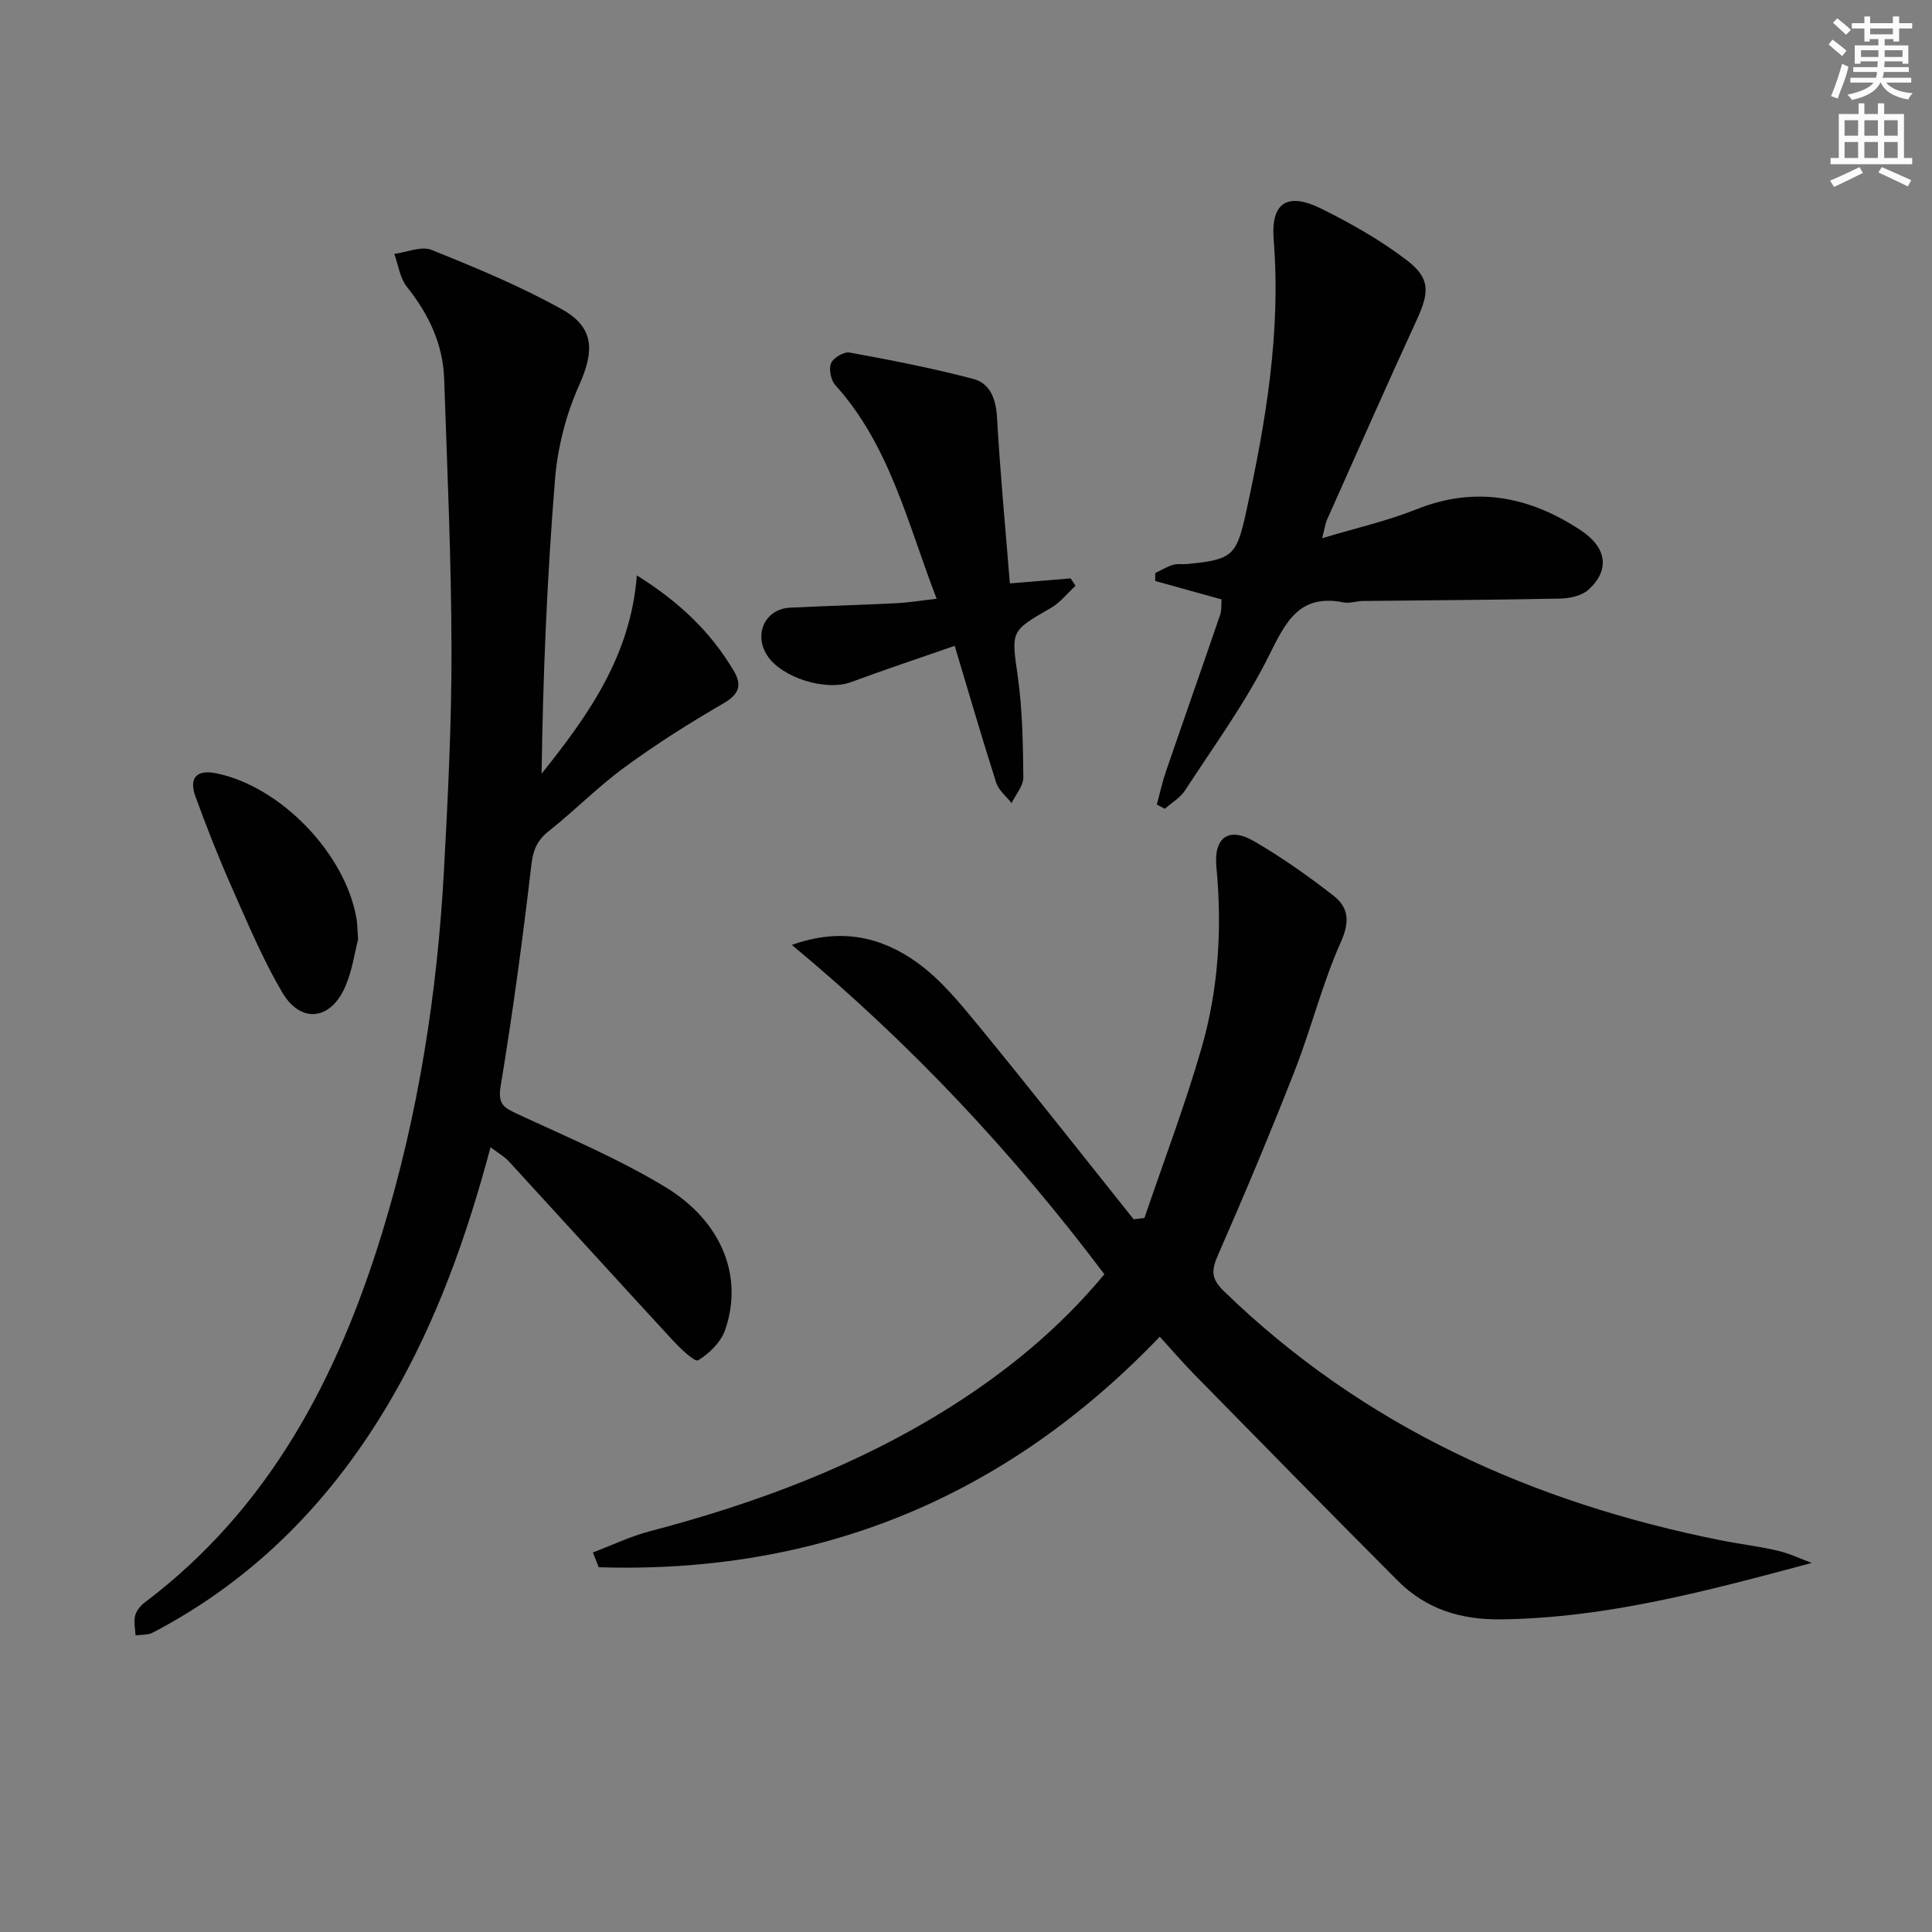
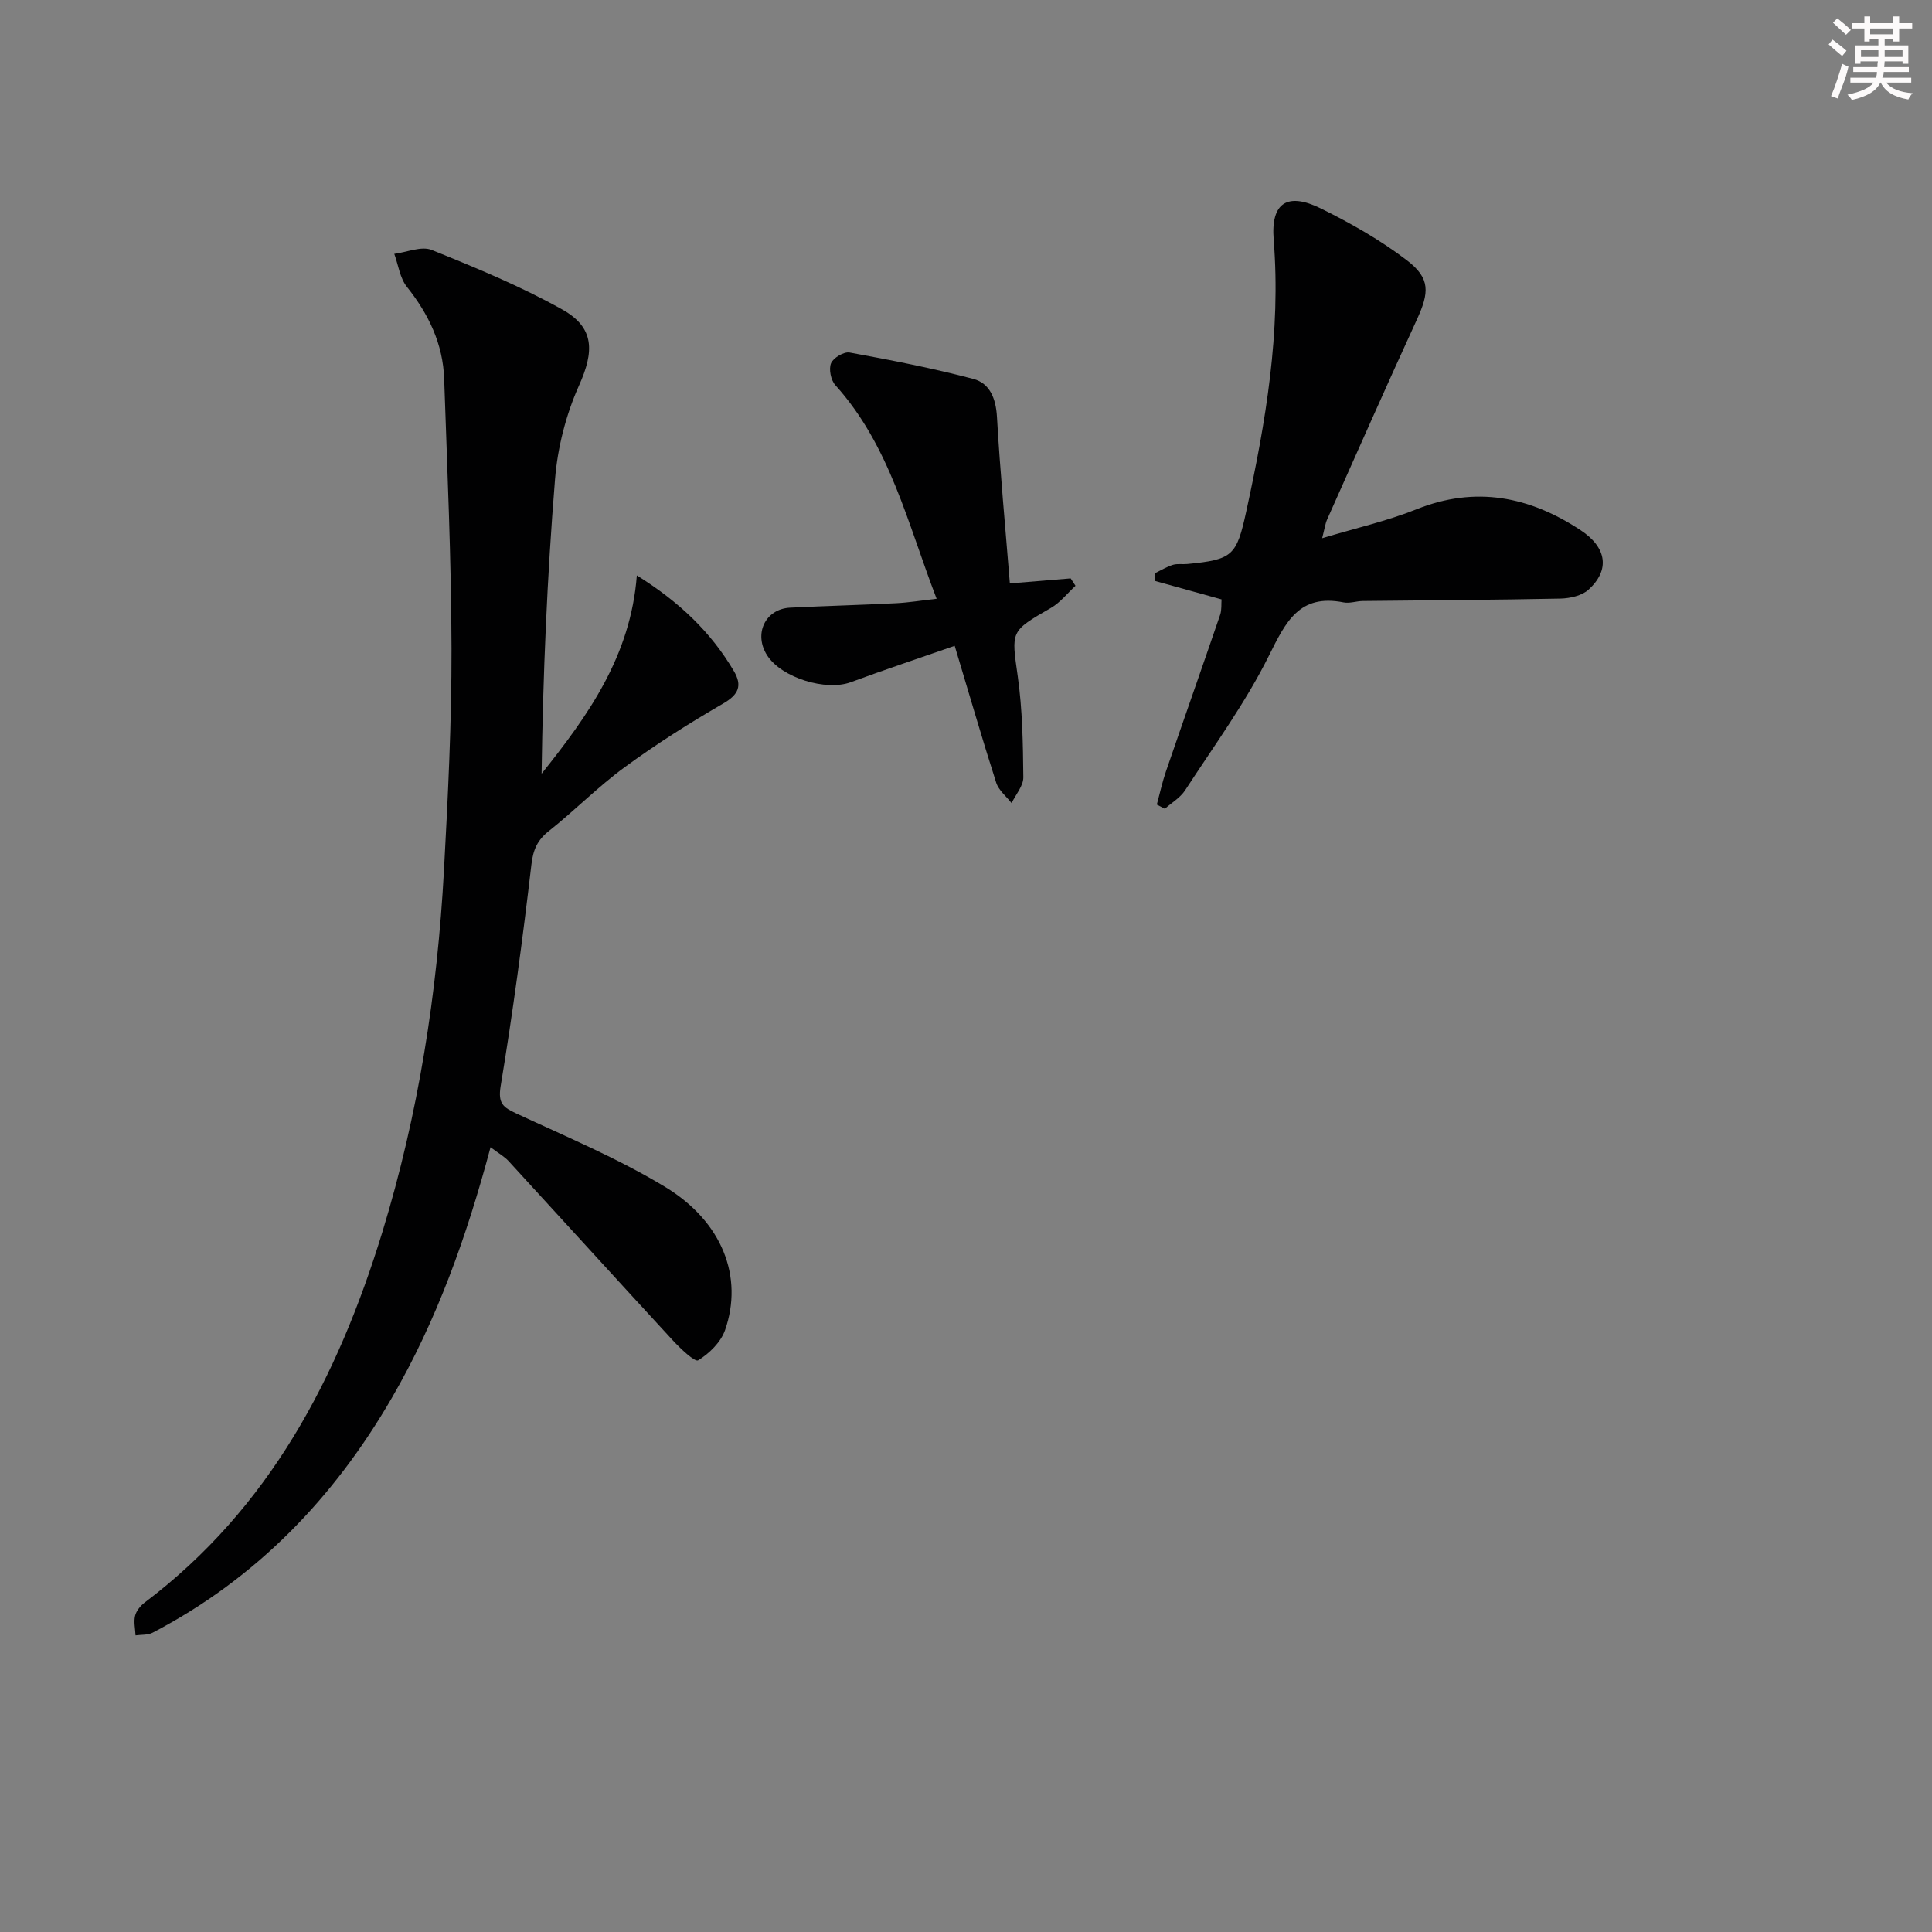
<svg xmlns="http://www.w3.org/2000/svg" enable-background="new 0 0 400 400" viewBox="0 0 400 400">
  <rect x="0" y="0" width="400" height="400" fill="#808080" stroke="none" />
  <g fill="#010102">
-     <path d="m375.11 323.59c-21.5 5.74-42.45 11.42-64.39 11.68-8.33.1-15.47-2.13-21.29-7.96-14.1-14.13-28.07-28.39-42.06-42.64-2.42-2.46-4.67-5.09-7.25-7.92-32.1 33.51-70.85 49.14-116.16 47.73-.4-1.02-.8-2.04-1.2-3.06 3.92-1.48 7.75-3.34 11.78-4.39 21.98-5.77 43.07-13.62 62.36-25.82 11.87-7.51 22.6-16.36 31.75-27.39-18.88-25.06-40.01-47.69-64.7-68.18 10.23-3.68 18.65-1.6 25.95 3.66 4.89 3.52 8.89 8.44 12.77 13.16 10.83 13.21 21.38 26.64 32.04 39.98.75-.09 1.5-.19 2.24-.28 3.98-11.72 8.39-23.31 11.82-35.19 3.52-12.2 4.28-24.79 3.07-37.5-.58-6.1 2.57-8.34 7.81-5.3 5.72 3.32 11.17 7.18 16.4 11.24 3.14 2.43 3.47 5.34 1.57 9.6-3.84 8.59-6.12 17.87-9.56 26.67-5.02 12.82-10.34 25.52-15.87 38.12-1.39 3.17-1.51 4.89 1.21 7.53 28.89 28.03 63.87 43.77 102.85 51.57 3.91.78 7.88 1.24 11.76 2.14 2.44.57 4.74 1.68 7.1 2.55z" />
    <path d="m101.56 237.52c-4.95 18.56-11.13 35.85-20.44 51.91-12.03 20.76-28.1 37.42-49.52 48.6-1.01.52-2.35.39-3.54.56-.06-1.36-.4-2.79-.09-4.06.25-1.02 1.11-2.08 1.98-2.74 25.86-19.52 39.98-46.56 49.22-76.73 7.47-24.42 11.37-49.47 12.75-74.91.83-15.27 1.59-30.57 1.56-45.86-.04-18.61-.89-37.23-1.52-55.84-.24-7.24-3.22-13.42-7.72-19.07-1.45-1.82-1.77-4.52-2.61-6.82 2.61-.33 5.62-1.67 7.75-.81 9.18 3.7 18.41 7.51 27.03 12.33 6.78 3.79 6.59 8.76 3.48 15.71-2.71 6.04-4.45 12.86-4.98 19.46-1.64 20.2-2.49 40.46-2.78 60.94 9.65-12.07 18.44-24.37 19.72-41.06 8.87 5.54 15.35 11.78 20.08 19.79 1.79 3.03 1.02 4.88-2.22 6.75-7 4.05-13.87 8.41-20.39 13.18-5.49 4.01-10.3 8.94-15.64 13.17-2.42 1.91-3.29 3.86-3.66 6.99-1.79 15.31-3.84 30.61-6.36 45.82-.6 3.64.5 4.43 3.28 5.72 10.36 4.82 21 9.28 30.74 15.17 11.91 7.21 16.27 18.7 12.43 29.68-.88 2.5-3.27 4.84-5.57 6.24-.68.41-3.69-2.45-5.26-4.15-11.38-12.34-22.66-24.77-34.02-37.14-.86-.92-2.04-1.57-3.7-2.83z" />
    <path d="m239.51 166.58c.62-2.29 1.12-4.63 1.89-6.87 3.71-10.82 7.52-21.6 11.22-32.43.35-1.03.21-2.24.29-3.18-4.75-1.32-9.24-2.56-13.73-3.81 0-.55 0-1.1 0-1.64 1.22-.59 2.39-1.31 3.67-1.71.92-.28 1.99-.07 2.98-.17 9.39-.91 10.19-1.7 12.19-10.87 4.05-18.55 7.21-37.14 5.68-56.29-.61-7.64 2.82-9.88 9.79-6.44 6.21 3.07 12.35 6.55 17.83 10.75 4.86 3.73 4.6 6.65 2.01 12.29-6.31 13.73-12.41 27.56-18.57 41.36-.38.86-.5 1.84-1.02 3.86 7.01-2.11 13.46-3.56 19.51-5.98 12.27-4.91 23.43-2.65 34 4.32 5.48 3.62 6.08 8.26 1.64 12.31-1.37 1.25-3.83 1.8-5.8 1.85-13.65.28-27.31.34-40.96.5-1.32.02-2.7.54-3.95.29-9.22-1.83-11.99 4.07-15.48 11.07-4.85 9.75-11.38 18.67-17.34 27.84-1 1.53-2.77 2.56-4.19 3.82-.56-.3-1.11-.58-1.66-.87z" />
    <path d="m197.66 133.71c-7.48 2.61-14.54 4.95-21.51 7.53-5.13 1.9-14.29-.89-17.3-5.52-2.88-4.44-.43-9.66 4.75-9.91 7.3-.36 14.6-.55 21.9-.92 2.61-.13 5.21-.56 8.42-.92-6.04-15.67-9.68-31.71-20.98-44.24-.92-1.02-1.38-3.31-.88-4.52.47-1.13 2.67-2.44 3.85-2.22 8.58 1.57 17.17 3.24 25.6 5.46 3.42.9 4.68 4.05 4.9 7.85.65 11.39 1.73 22.77 2.67 34.49 4.55-.38 8.57-.71 12.59-1.04.33.51.67 1.02 1 1.53-1.68 1.55-3.15 3.47-5.08 4.58-8.48 4.88-8.2 4.75-6.87 14.2.97 6.88 1.08 13.91 1.15 20.87.02 1.78-1.58 3.57-2.43 5.35-1.09-1.4-2.68-2.65-3.19-4.24-2.93-9.15-5.59-18.35-8.59-28.33z" />
-     <path d="m74.14 194.48c-.67 2.55-1.18 6.41-2.68 9.84-3.05 6.97-9.22 7.63-13.05 1.11-4.01-6.83-7.1-14.22-10.32-21.48-2.75-6.21-5.25-12.53-7.58-18.91-1.48-4.04.2-5.77 4.3-4.93 13.35 2.74 26.76 16.68 29.02 30.18.16.98.15 1.98.31 4.19z" />
  </g>
  <path d="m378.6 9.2.8-1c.9.7 1.9 1.4 2.9 2.3l-.9 1.1c-1.1-.9-2-1.7-2.8-2.4zm.5 10.7c.9-2.1 1.6-4.3 2.3-6.7.4.2.8.4 1.3.6-.7 3.1-1.5 4.3-2.2 6.6zm.4-15.2.9-.9c1 .8 2 1.6 2.8 2.4l-1 1c-1-.9-1.9-1.8-2.7-2.5zm12.5-1.3h1.2v1.4h2.7v1.1h-2.7v2.7h-1.2v-.5h-1.8v1.3h4.9v3.8h-1.2v-.5h-3.7c0 .4-.1.9-.1 1.2h5.1v1h-5.2c0 .5-.1.9-.3 1.2h6v1h-5.2c1.1 1.3 2.9 2 5.5 2.2-.4.4-.7.8-.9 1.3-2.9-.5-4.8-1.6-5.7-3.5h-.1c-.8 1.7-2.7 2.9-5.9 3.6-.2-.4-.6-.8-.9-1.1 2.8-.6 4.6-1.4 5.4-2.5h-4.8v-1h5.3c.1-.3.2-.7.2-1.2h-4.9v-1h5c0-.4 0-.8.1-1.2h-3.6v.5h-1.2v-3.8h4.9v-1.3h-1.8v.5h-1.1v-2.7h-2.6v-1.1h2.6v-1.4h1.2v1.4h4.7v-1.4zm-6.7 8.4h3.6c0-.4 0-.9 0-1.4h-3.6zm1.9-4.7h4.7v-1.2h-4.7zm6.7 3.3h-3.7v1.4h3.7z" fill="#fcfafa" />
-   <path d="m384.7 21.4h1.3v2.2h2.8v-2.2h1.3v2.2h4.1v9.1h1.7v1.3h-16.9v-1.3h1.7v-9.1h4.1v-2.2zm.3 13.2.7 1.2c-1.8.9-3.8 1.9-6 2.9-.2-.4-.5-.8-.8-1.3 2.4-1 4.4-2 6.1-2.8zm-3.1-6.5h2.8v-3.2h-2.8zm0 4.6h2.8v-3.3h-2.8v3.2zm4.1-4.6h2.8v-3.2h-2.8zm0 4.6h2.8v-3.3h-2.8zm3.6 1.9c2.1.9 4.1 1.8 6.1 2.7l-.7 1.3c-2.2-1.1-4.2-2-6.1-2.9zm3.3-9.7h-2.8v3.2h2.8zm-2.8 7.8h2.8v-3.3h-2.8z" fill="#fcfafa" />
</svg>